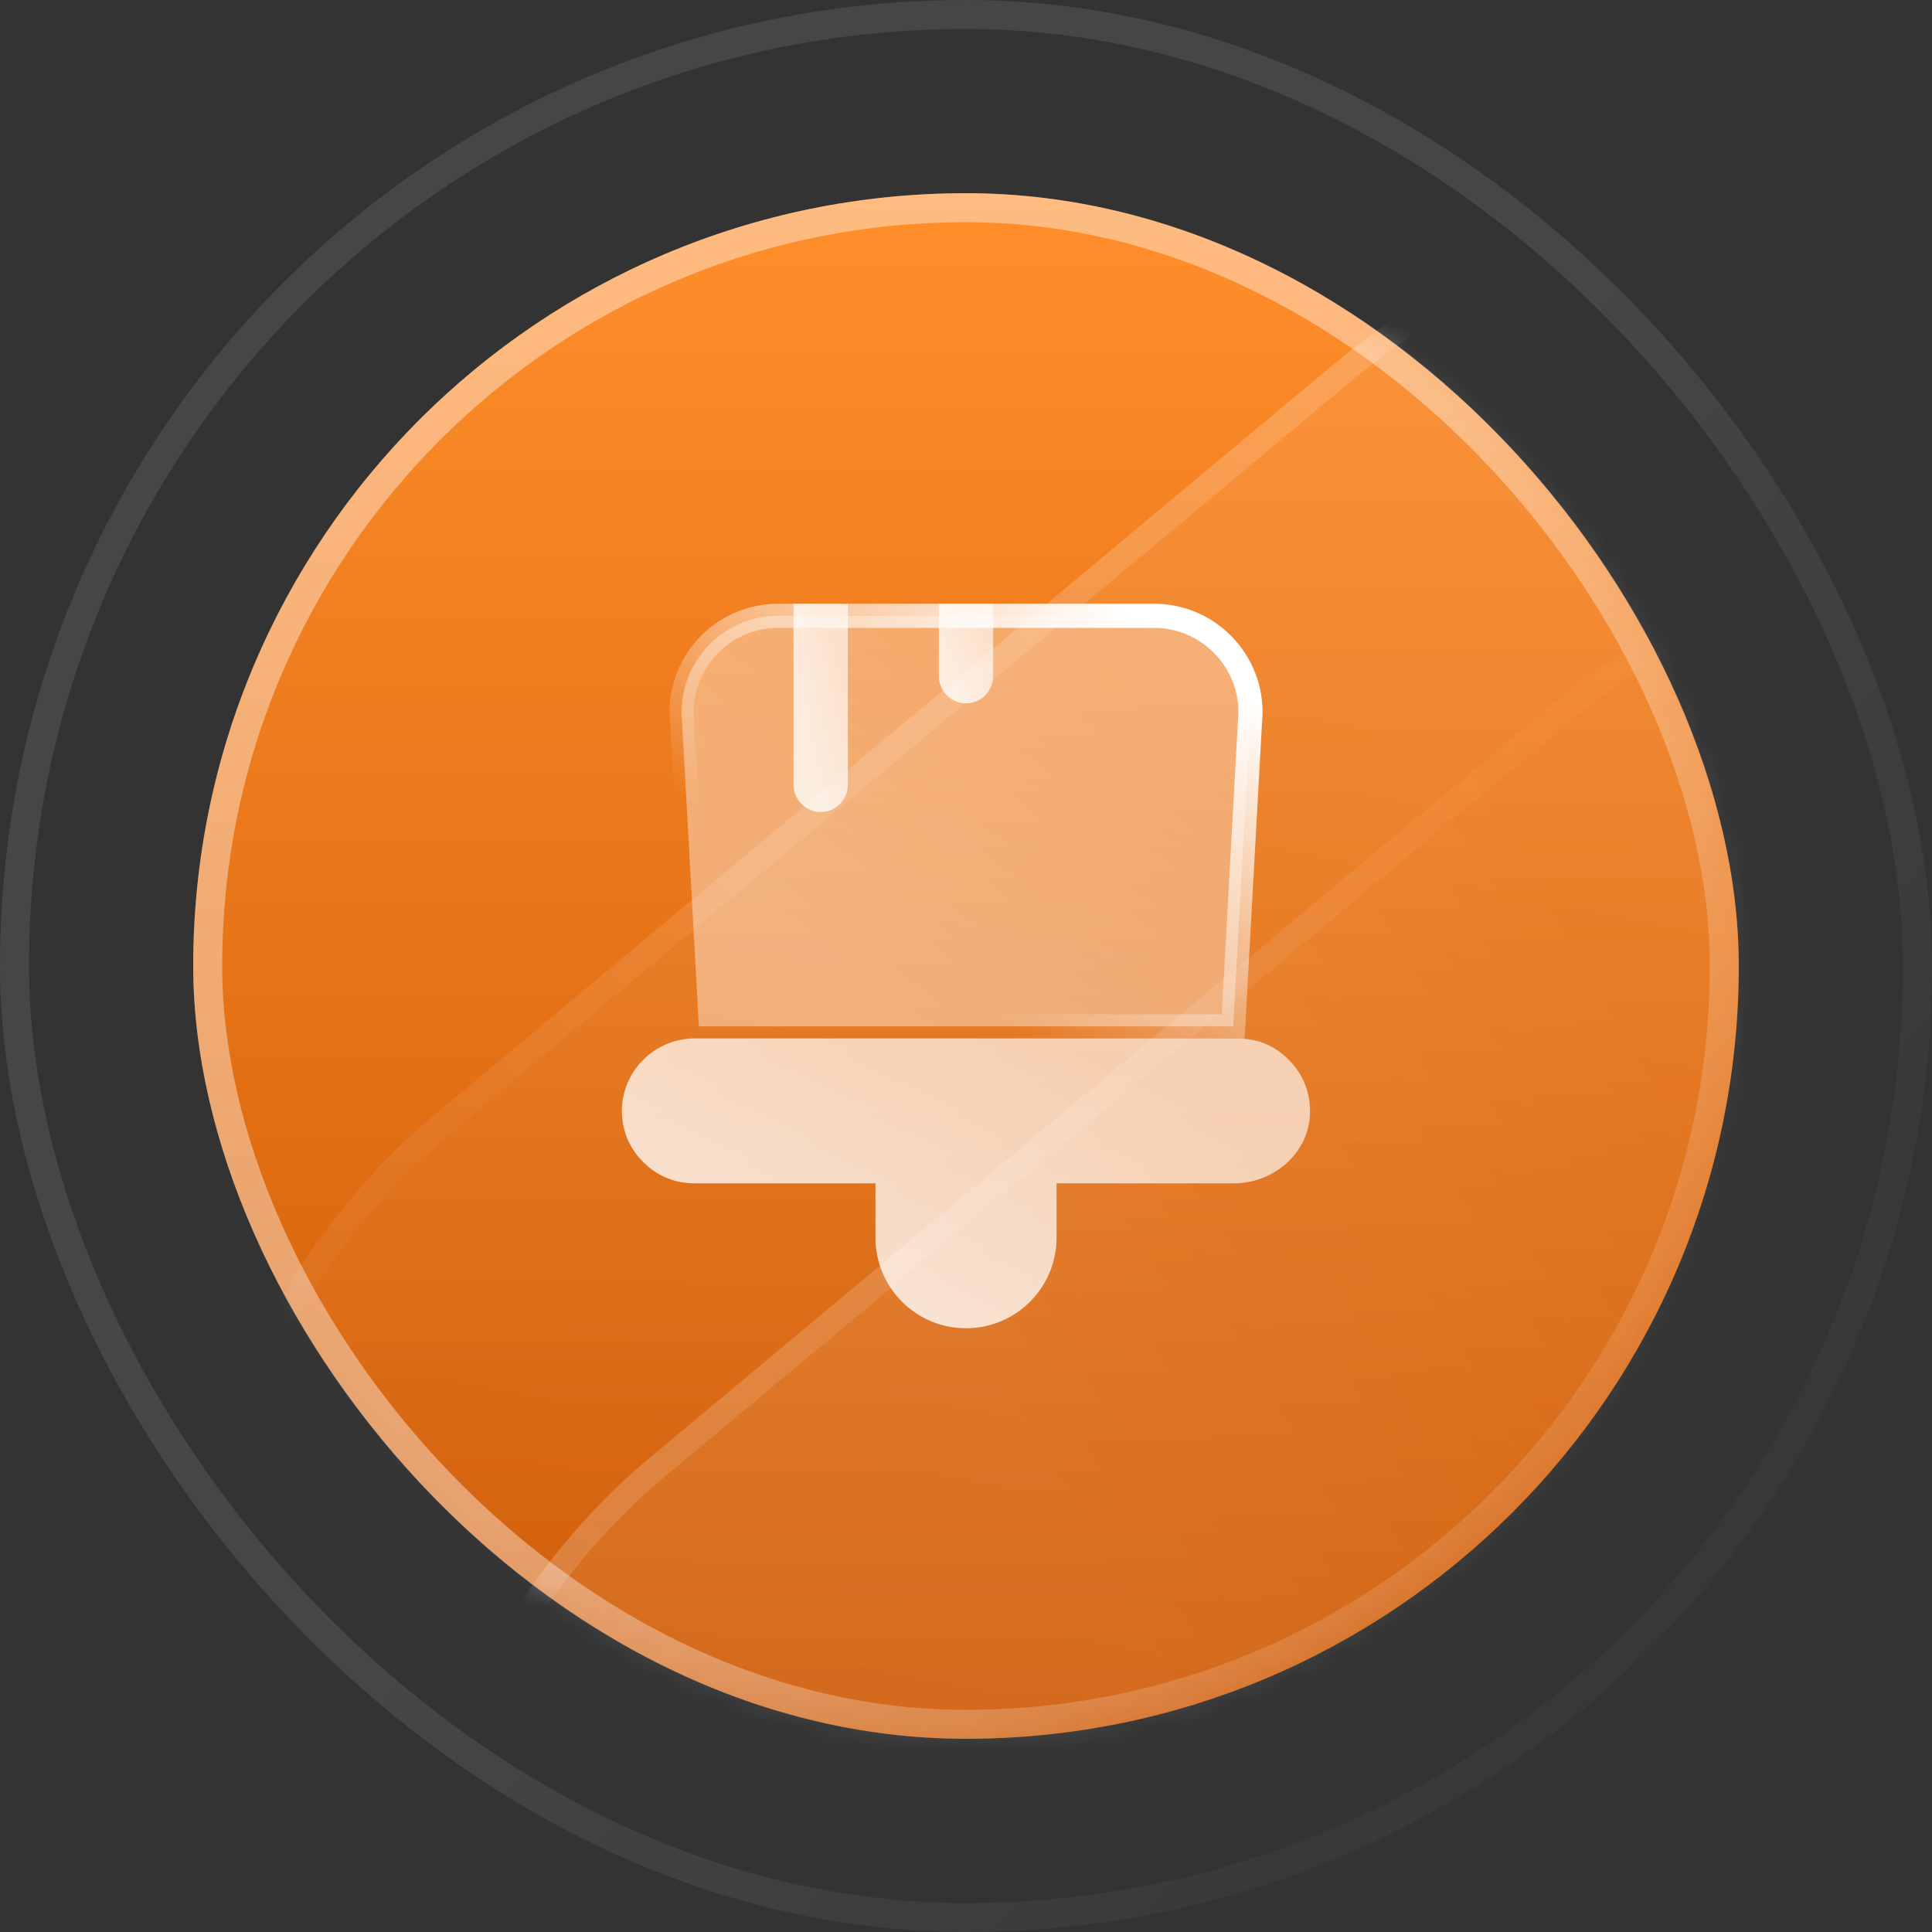
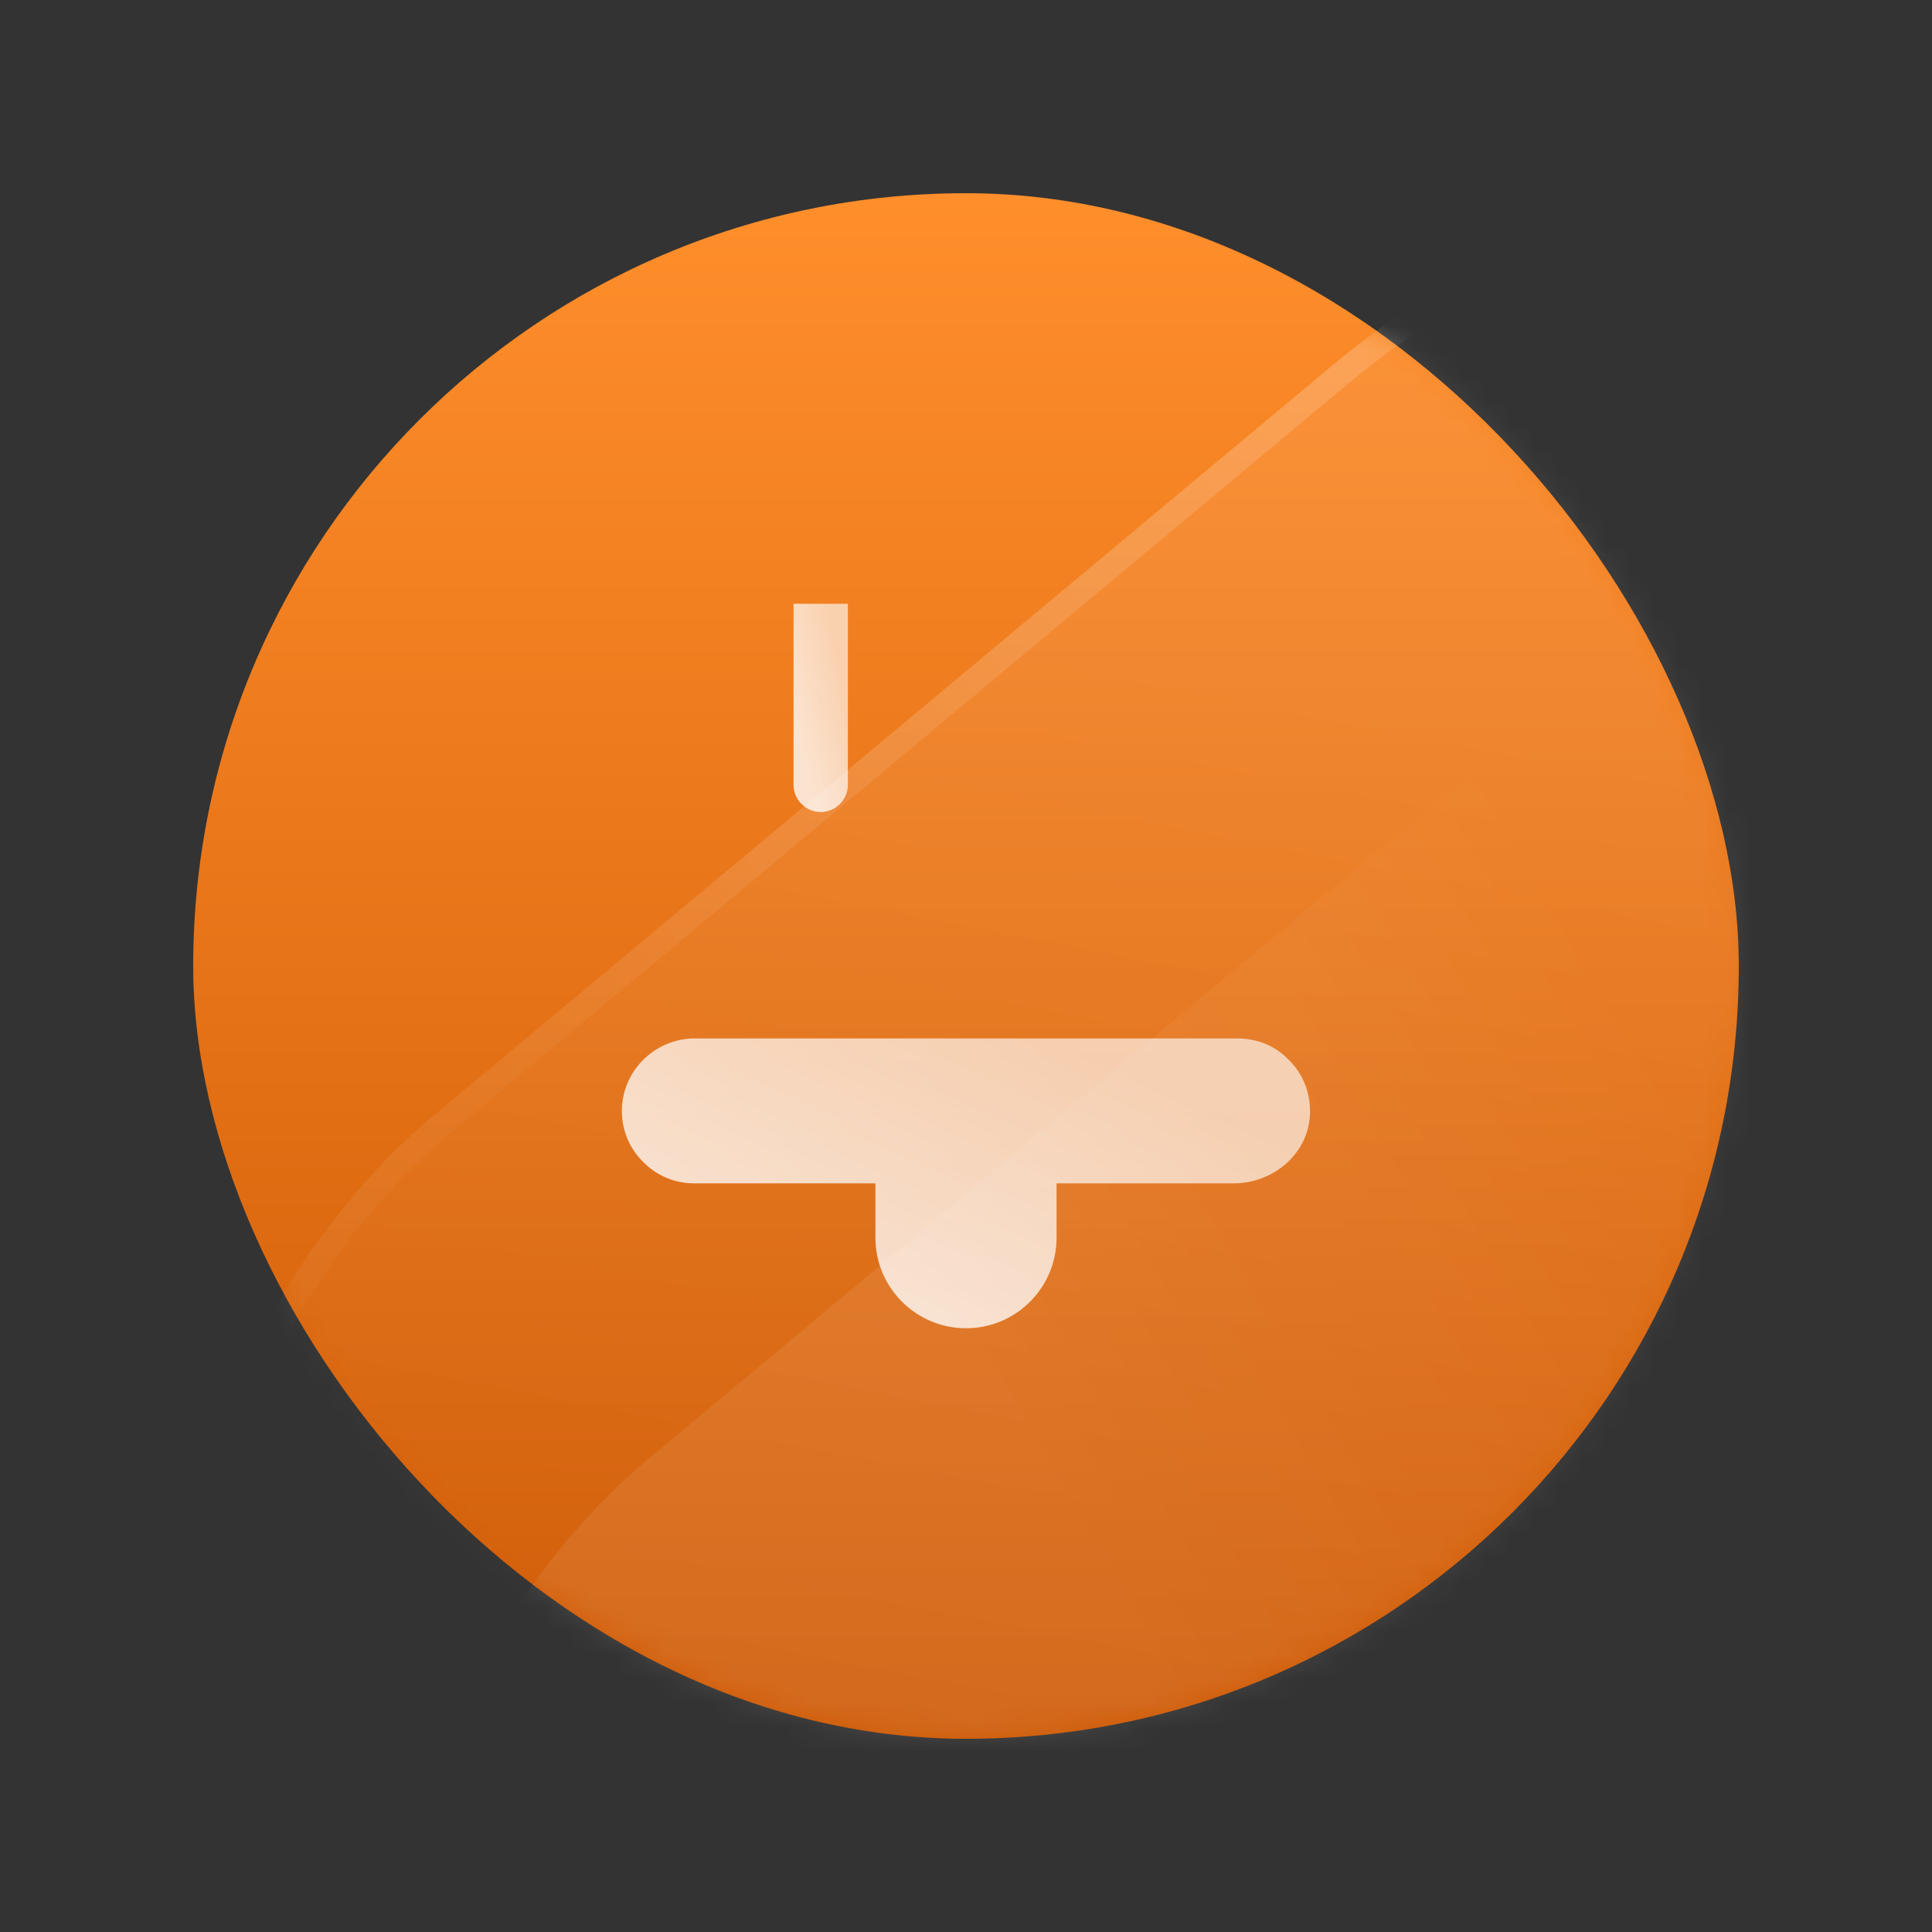
<svg xmlns="http://www.w3.org/2000/svg" width="80" height="80" viewBox="0 0 80 80" fill="none">
  <rect x="0" y="0" width="80" height="80" fill="#333333" stroke="none" />
-   <rect x="0.6" y="0.6" width="78.8" height="78.8" rx="39.4" stroke="url(#paint0_linear_647_1335)" stroke-opacity="0.15" stroke-width="1.2" />
  <rect x="8" y="8" width="64" height="64" rx="32" fill="url(#paint1_linear_647_1335)" />
-   <rect x="8.6" y="8.6" width="62.8" height="62.8" rx="31.4" stroke="url(#paint2_linear_647_1335)" stroke-opacity="0.5" stroke-width="1.2" />
  <mask id="mask0_647_1335" style="mask-type:alpha" maskUnits="userSpaceOnUse" x="8" y="8" width="64" height="64">
    <rect x="8" y="8" width="64" height="64" rx="32" fill="black" />
  </mask>
  <g mask="url(#mask0_647_1335)">
    <rect x="82.883" y="-8" width="72.19" height="120.696" rx="36.095" transform="rotate(50.149 82.883 -8)" fill="url(#paint3_linear_647_1335)" />
    <rect x="82.819" y="-7.296" width="71.19" height="119.696" rx="35.595" transform="rotate(50.149 82.819 -7.296)" stroke="url(#paint4_linear_647_1335)" stroke-opacity="0.15" />
    <rect x="91.772" y="6.221" width="72.19" height="120.696" rx="36.095" transform="rotate(50.149 91.772 6.221)" fill="url(#paint5_linear_647_1335)" />
-     <rect x="91.708" y="6.925" width="71.19" height="119.696" rx="35.595" transform="rotate(50.149 91.708 6.925)" stroke="url(#paint6_linear_647_1335)" stroke-opacity="0.15" />
  </g>
  <path d="M36.25 51.25V49H28.75C27.925 49 27.175 48.67 26.635 48.115C26.08 47.575 25.75 46.825 25.75 46C25.75 44.455 26.95 43.165 28.465 43.015C28.555 43 28.645 43 28.75 43H51.25C51.355 43 51.445 43 51.535 43.015C52.255 43.075 52.885 43.39 53.365 43.885C53.98 44.485 54.31 45.34 54.235 46.27C54.1 47.845 52.675 49 51.085 49H43.75V51.25C43.75 53.32 42.07 55 40 55C37.93 55 36.25 53.32 36.25 51.25Z" fill="url(#paint7_linear_647_1335)" fill-opacity="0.79" />
-   <path d="M51.759 29.899L51.758 29.911L51.757 29.922L51.064 42.5H28.939L28.245 29.922L28.245 29.911L28.244 29.899C28.004 27.54 29.857 25.5 32.216 25.5H47.786C50.146 25.5 51.999 27.54 51.759 29.899Z" fill="url(#paint8_linear_647_1335)" fill-opacity="0.4" stroke="url(#paint9_linear_647_1335)" />
-   <path d="M35.109 25V32.5C35.109 33.115 34.599 33.625 33.984 33.625C33.369 33.625 32.859 33.115 32.859 32.5V25H35.109Z" fill="url(#paint10_linear_647_1335)" fill-opacity="0.79" />
-   <path d="M41.125 25V28C41.125 28.615 40.615 29.125 40 29.125C39.385 29.125 38.875 28.615 38.875 28V25H41.125Z" fill="url(#paint11_linear_647_1335)" fill-opacity="0.79" />
+   <path d="M35.109 25V32.5C35.109 33.115 34.599 33.625 33.984 33.625C33.369 33.625 32.859 33.115 32.859 32.5V25Z" fill="url(#paint10_linear_647_1335)" fill-opacity="0.79" />
  <defs>
    <linearGradient id="paint0_linear_647_1335" x1="58.564" y1="19.766" x2="87.52" y2="45.087" gradientUnits="userSpaceOnUse">
      <stop stop-color="white" stop-opacity="0.63" />
      <stop offset="1" stop-color="white" stop-opacity="0.15" />
    </linearGradient>
    <linearGradient id="paint1_linear_647_1335" x1="40" y1="8" x2="40" y2="72" gradientUnits="userSpaceOnUse">
      <stop stop-color="#FF8E2B" />
      <stop offset="1" stop-color="#CE5904" />
    </linearGradient>
    <linearGradient id="paint2_linear_647_1335" x1="54.851" y1="23.813" x2="78.016" y2="44.07" gradientUnits="userSpaceOnUse">
      <stop stop-color="white" stop-opacity="0.8" />
      <stop offset="1" stop-color="white" stop-opacity="0.24" />
    </linearGradient>
    <linearGradient id="paint3_linear_647_1335" x1="103.951" y1="26.32" x2="140.109" y2="70.767" gradientUnits="userSpaceOnUse">
      <stop stop-color="white" stop-opacity="0.08" />
      <stop offset="1" stop-color="white" stop-opacity="0" />
    </linearGradient>
    <linearGradient id="paint4_linear_647_1335" x1="84.344" y1="29.952" x2="82.715" y2="74.906" gradientUnits="userSpaceOnUse">
      <stop stop-color="white" />
      <stop offset="1" stop-color="white" stop-opacity="0.19" />
    </linearGradient>
    <linearGradient id="paint5_linear_647_1335" x1="106.484" y1="80.148" x2="111.765" y2="49.06" gradientUnits="userSpaceOnUse">
      <stop stop-color="white" stop-opacity="0.08" />
      <stop offset="1" stop-color="white" stop-opacity="0" />
    </linearGradient>
    <linearGradient id="paint6_linear_647_1335" x1="96.564" y1="103.13" x2="92.513" y2="44.172" gradientUnits="userSpaceOnUse">
      <stop stop-color="white" />
      <stop offset="1" stop-color="white" stop-opacity="0.19" />
    </linearGradient>
    <linearGradient id="paint7_linear_647_1335" x1="29.884" y1="51.116" x2="35.192" y2="39.373" gradientUnits="userSpaceOnUse">
      <stop stop-color="white" />
      <stop offset="1" stop-color="white" stop-opacity="0.81" />
    </linearGradient>
    <linearGradient id="paint8_linear_647_1335" x1="31.285" y1="37.184" x2="41.605" y2="24.079" gradientUnits="userSpaceOnUse">
      <stop stop-color="white" />
      <stop offset="1" stop-color="white" stop-opacity="0.81" />
    </linearGradient>
    <linearGradient id="paint9_linear_647_1335" x1="33.466" y1="36.736" x2="43.284" y2="22.884" gradientUnits="userSpaceOnUse">
      <stop stop-color="white" stop-opacity="0" />
      <stop offset="1" stop-color="white" />
    </linearGradient>
    <linearGradient id="paint10_linear_647_1335" x1="33.186" y1="30.833" x2="35.518" y2="30.267" gradientUnits="userSpaceOnUse">
      <stop stop-color="white" />
      <stop offset="1" stop-color="white" stop-opacity="0.81" />
    </linearGradient>
    <linearGradient id="paint11_linear_647_1335" x1="39.201" y1="27.79" x2="41.165" y2="26.792" gradientUnits="userSpaceOnUse">
      <stop stop-color="white" />
      <stop offset="1" stop-color="white" stop-opacity="0.81" />
    </linearGradient>
  </defs>
</svg>